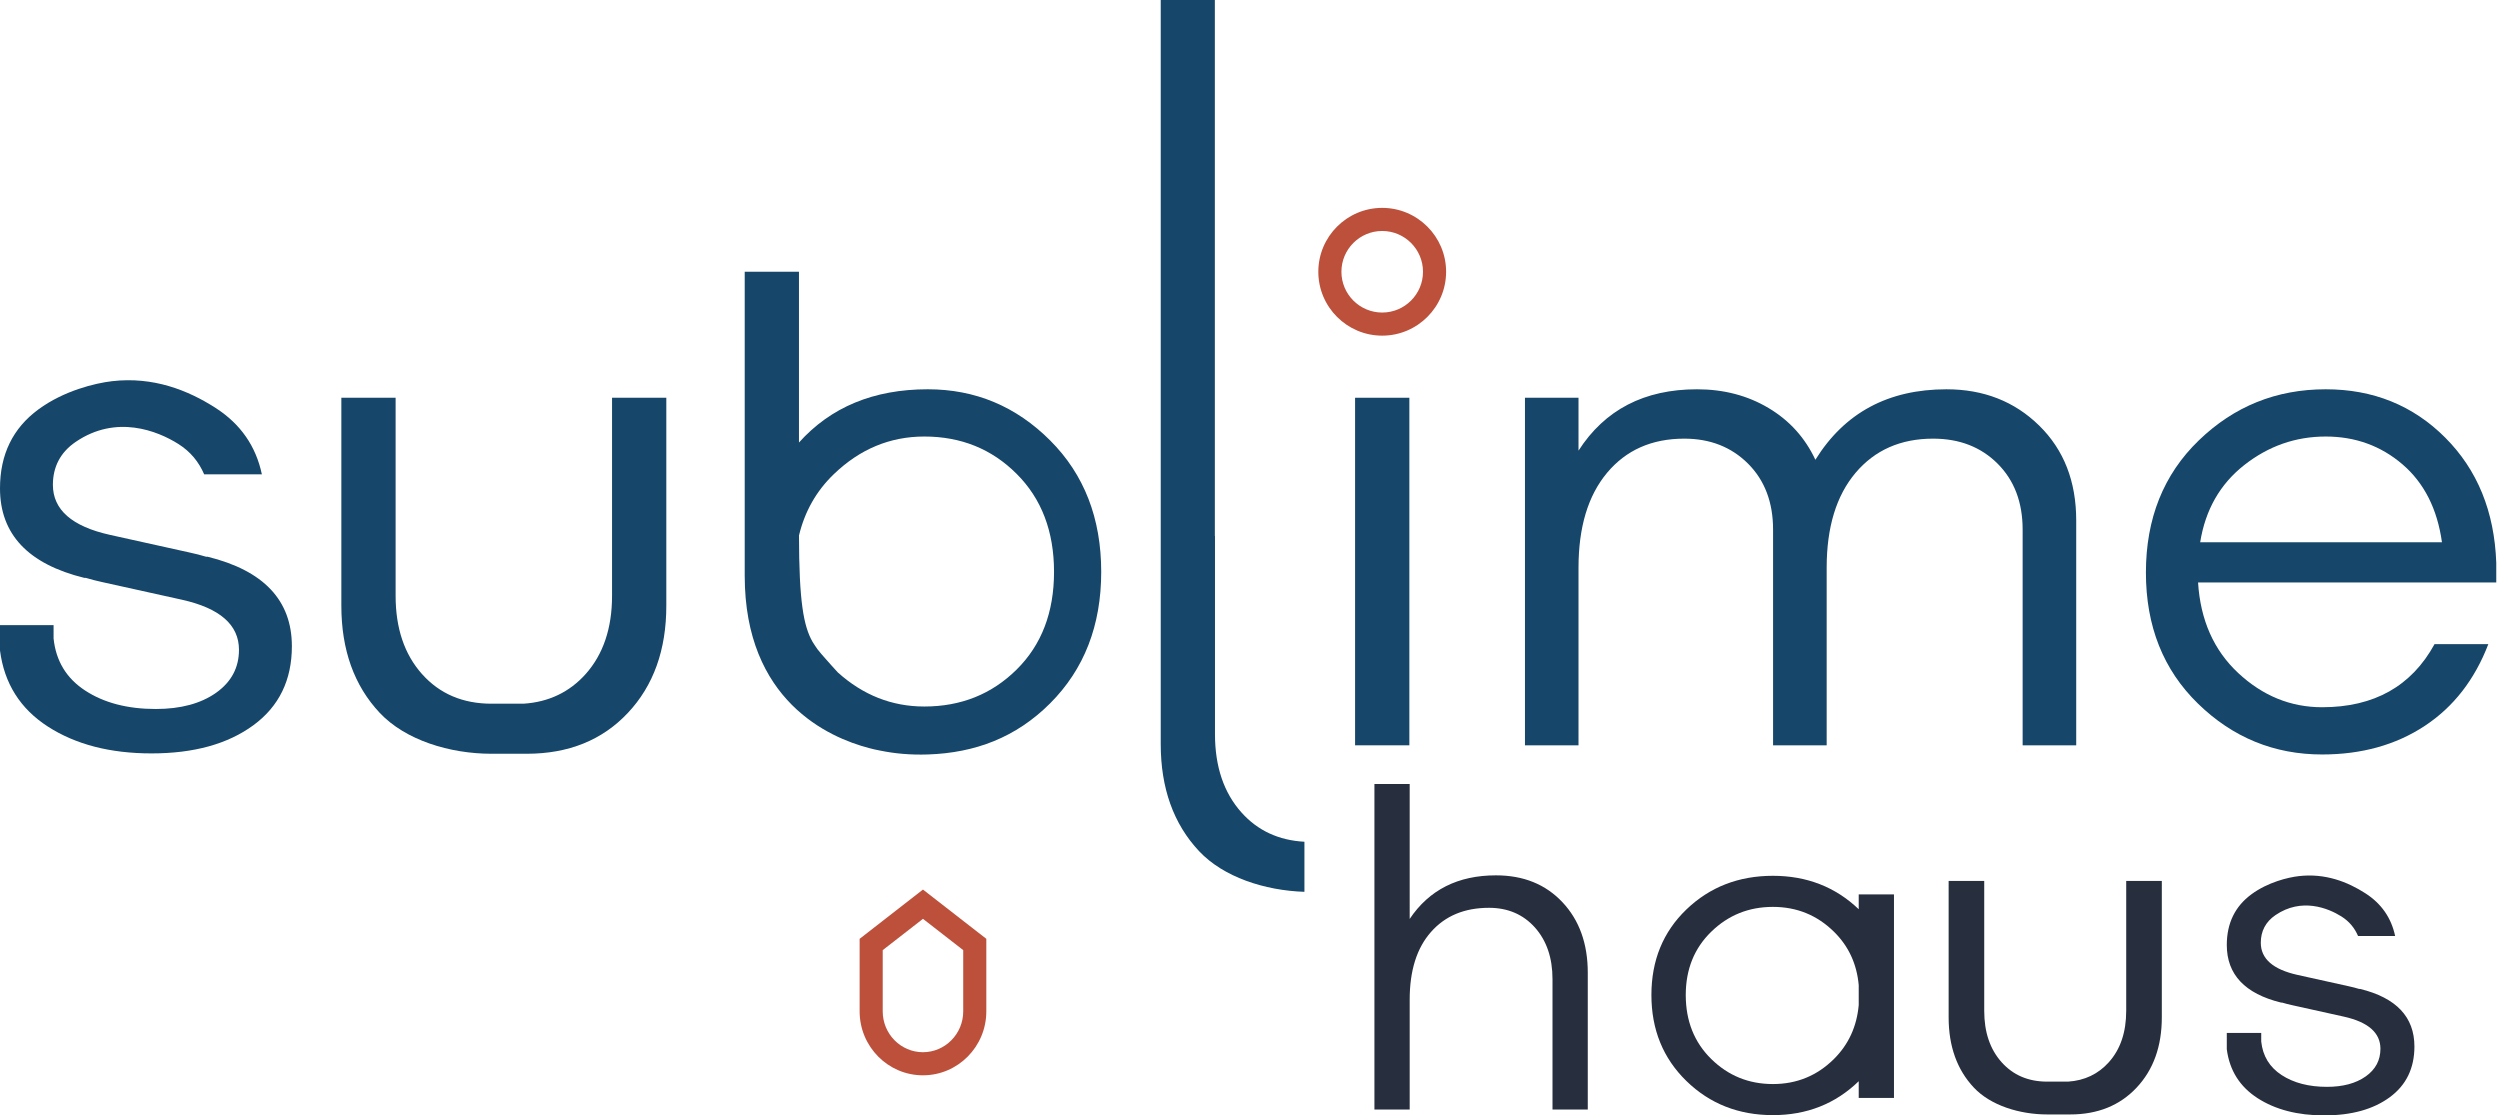
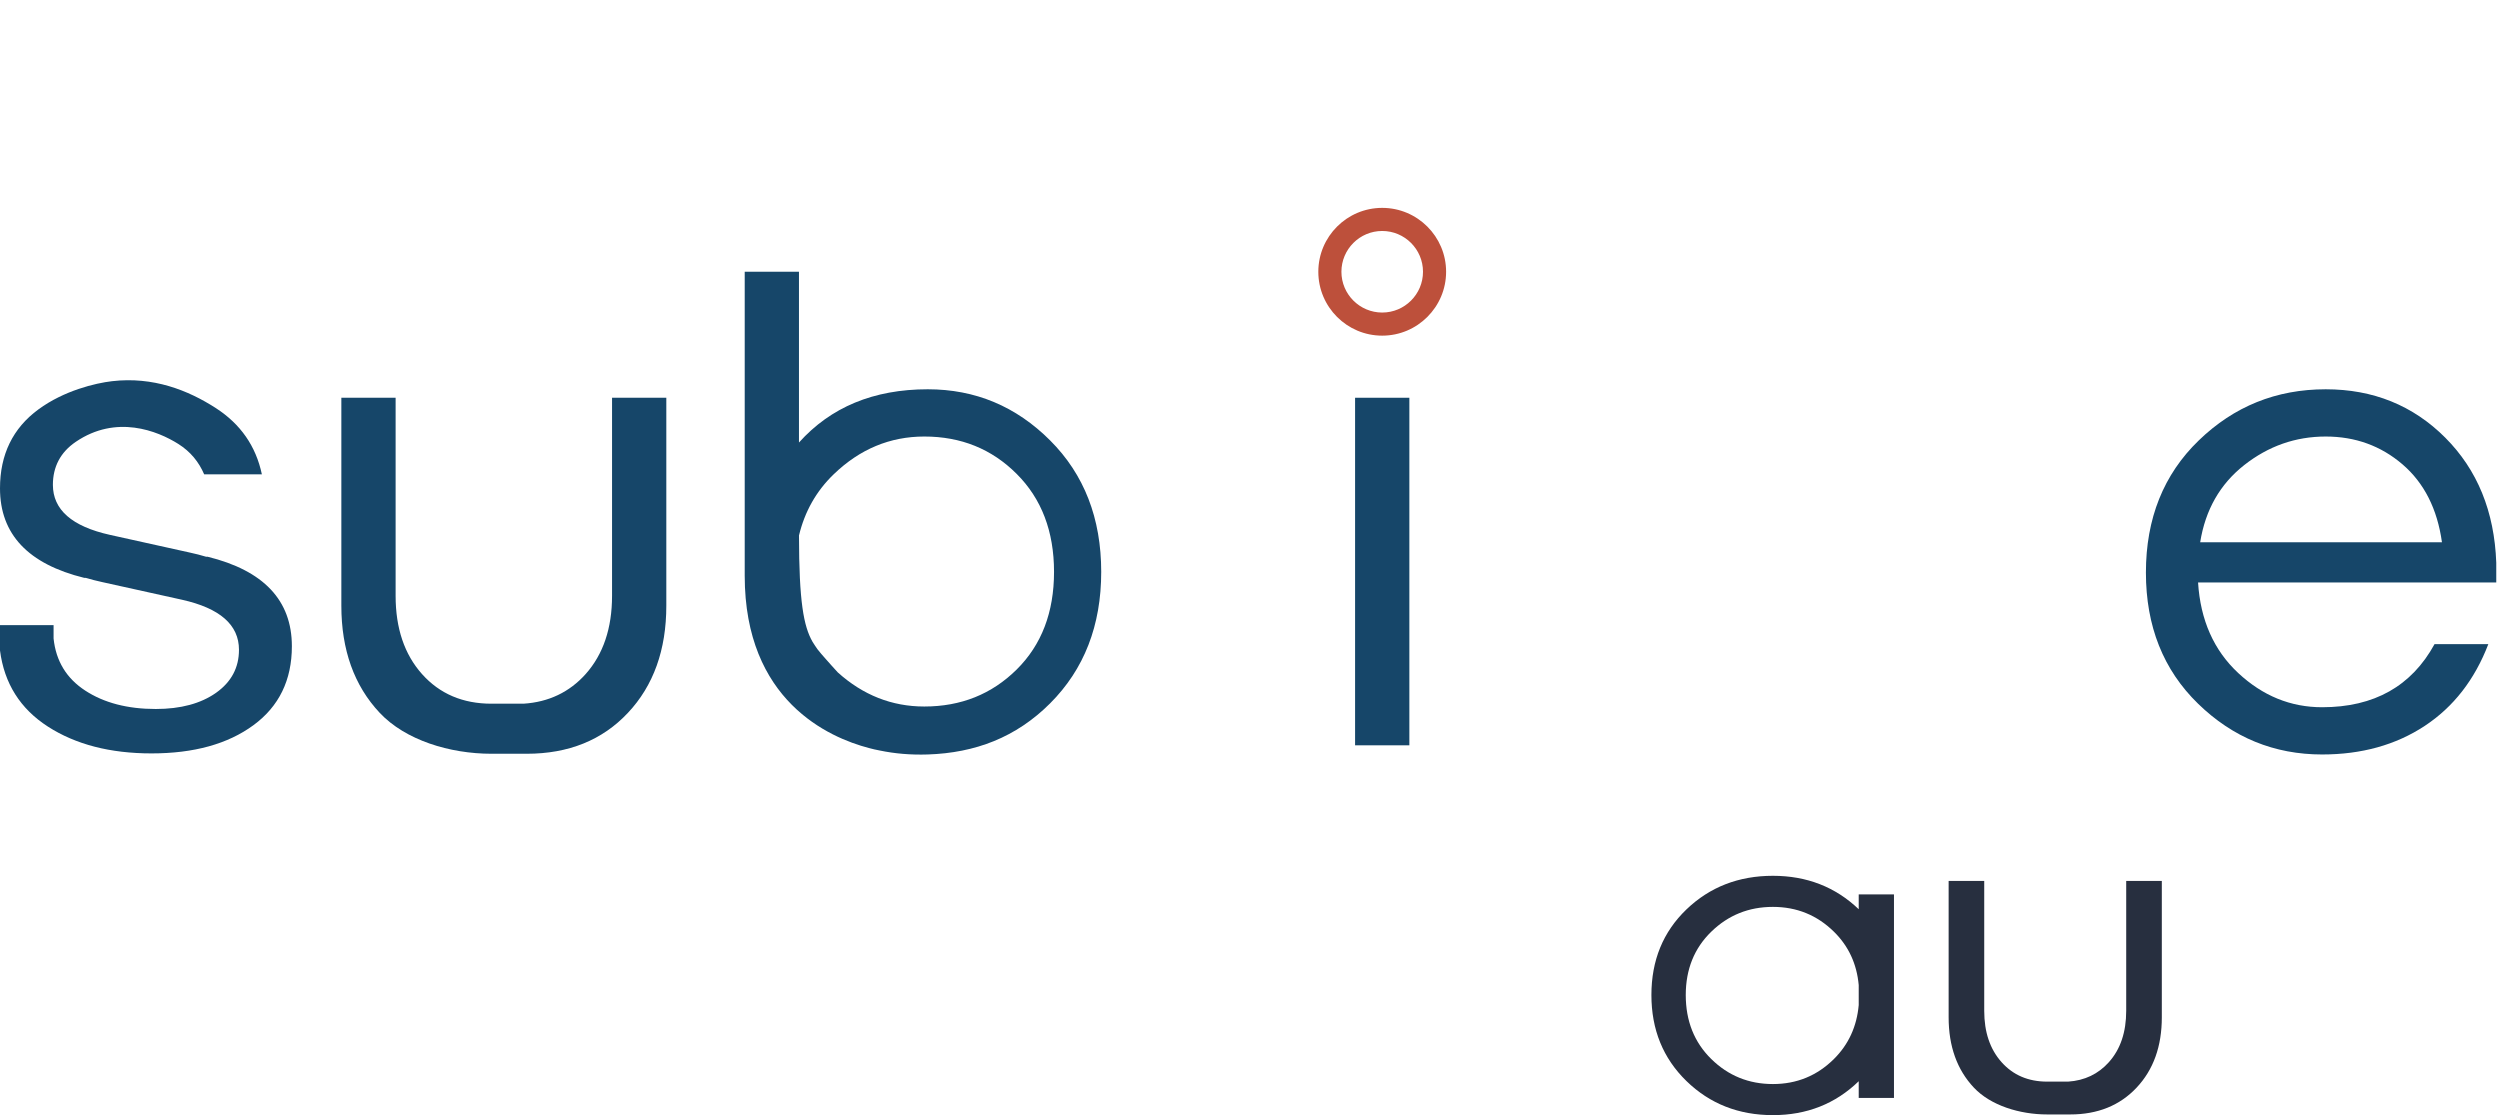
<svg xmlns="http://www.w3.org/2000/svg" width="511" height="228" viewBox="0 0 511 228" fill="none">
-   <path d="M180.428 194.207V206.726C180.428 211.327 184.116 215.072 188.65 215.072C193.185 215.072 196.882 211.327 196.882 206.726V194.207L188.653 187.809L180.428 194.207ZM188.65 219.793C181.515 219.793 175.709 213.932 175.709 206.726V191.896L188.653 181.826L201.603 191.896V206.726C201.603 213.932 195.794 219.793 188.65 219.793Z" fill="#BD503B" />
  <path d="M282.522 47.212C277.926 47.212 274.186 50.952 274.186 55.548C274.186 60.147 277.926 63.885 282.522 63.885C287.124 63.885 290.861 60.147 290.861 55.548C290.861 50.952 287.124 47.212 282.522 47.212ZM282.522 68.607C275.322 68.607 269.465 62.749 269.465 55.548C269.465 48.348 275.322 42.49 282.522 42.49C289.723 42.49 295.584 48.348 295.584 55.548C295.584 62.749 289.723 68.607 282.522 68.607Z" fill="#BD503B" />
-   <path d="M319.369 184.42C322.815 188.082 324.542 192.888 324.542 198.829V226.793H317.332V200.154C317.332 195.794 316.134 192.272 313.738 189.582C311.331 186.898 308.199 185.556 304.351 185.556C299.349 185.556 295.407 187.197 292.502 190.485C289.59 193.774 288.14 198.385 288.14 204.326V226.793H280.932V160.249H288.14V187.829C292.118 181.891 298.001 178.92 305.768 178.92C311.397 178.92 315.925 180.753 319.369 184.42Z" fill="#272F3F" />
  <path d="M434.597 180.059V206.618C434.597 210.966 433.42 214.465 431.052 217.113C428.898 219.522 426.102 220.866 422.719 221.083H418.608V221.075C418.545 221.075 418.493 221.083 418.439 221.083C414.588 221.083 411.486 219.759 409.126 217.113C406.76 214.465 405.576 210.966 405.576 206.618V180.059H398.301V207.942C398.301 213.864 400.018 218.654 403.459 222.311C406.89 225.963 412.824 227.793 418.439 227.793H423.161C428.77 227.793 433.292 225.963 436.721 222.311C440.161 218.654 441.876 213.864 441.876 207.942V180.059H434.597Z" fill="#272F3F" />
-   <path d="M482.421 202.141H482.222C481.539 201.938 480.833 201.75 480.076 201.589L469.608 199.271C464.609 198.16 462.107 195.969 462.107 192.698C462.107 190.35 463.078 188.426 465.115 187.043C470.436 183.429 475.847 185.602 478.585 187.323C480.2 188.339 481.299 189.701 481.983 191.32H489.566C488.783 187.618 486.766 184.705 483.499 182.599C479.85 180.251 475.282 178.452 469.881 179.079C467.69 179.329 463.571 180.31 460.205 182.784C456.843 185.253 455.156 188.711 455.156 193.161C455.156 199.202 458.876 203.114 466.244 204.925H466.442C467.124 205.128 467.831 205.315 468.587 205.474L479.055 207.793C484.056 208.905 486.56 211.098 486.56 214.37C486.56 216.715 485.56 218.599 483.552 220.019C481.539 221.439 478.899 222.15 475.626 222.15C471.921 222.15 468.835 221.349 466.366 219.741C463.9 218.136 462.507 215.849 462.195 212.888V211.132H455.156V214.463C455.714 218.785 457.813 222.12 461.454 224.466C465.098 226.814 469.636 227.988 475.071 227.988C480.632 227.988 485.091 226.753 488.459 224.281C491.824 221.81 493.507 218.351 493.507 213.904C493.507 207.862 489.79 203.952 482.421 202.141Z" fill="#272F3F" />
  <path d="M362.386 221.579C357.458 221.579 353.257 219.875 349.781 216.46C346.306 213.05 344.568 208.688 344.568 203.38C344.568 198.133 346.306 193.819 349.781 190.442C353.257 187.056 357.458 185.368 362.386 185.368C367.257 185.368 371.411 187.056 374.855 190.442C377.841 193.373 379.529 197.011 379.922 201.35V205.433C379.529 209.821 377.841 213.502 374.855 216.46C371.411 219.875 367.257 221.579 362.386 221.579ZM379.922 182.811V185.847C375.163 181.297 369.31 179.014 362.386 179.014C355.374 179.014 349.477 181.308 344.706 185.888C339.936 190.468 337.548 196.302 337.548 203.38C337.548 210.457 339.936 216.315 344.706 220.963C349.477 225.608 355.374 227.932 362.386 227.932C369.31 227.932 375.163 225.62 379.922 221.003V224.412H387.129V209.405V199.86V182.811H379.922Z" fill="#272F3F" />
  <path d="M276.979 81.3H288.074V152.342H276.979V81.3Z" fill="#164669" />
-   <path d="M416.812 86.992C421.858 91.939 424.378 98.401 424.378 106.373V152.342H413.427V108.247C413.427 102.674 411.724 98.181 408.313 94.773C404.9 91.364 400.511 89.66 395.127 89.66C388.501 89.66 383.216 91.988 379.277 96.646C375.341 101.307 373.372 107.766 373.372 116.029V152.342H362.416V108.247C362.416 102.674 360.711 98.181 357.304 94.773C353.889 91.364 349.548 89.66 344.263 89.66C337.633 89.66 332.374 91.988 328.48 96.646C324.592 101.307 322.648 107.766 322.648 116.029V152.342H311.702V81.3H322.648V92.109C328.028 83.75 336.094 79.57 346.858 79.57C352.329 79.57 357.209 80.846 361.478 83.391C365.758 85.932 368.947 89.464 371.064 93.979C377.018 84.375 385.951 79.57 397.862 79.57C405.456 79.57 411.772 82.048 416.812 86.992Z" fill="#164669" />
  <path d="M207.807 136.85C202.717 141.889 196.428 144.412 188.929 144.412C182.276 144.412 176.382 142.066 171.24 137.435C170.341 136.47 169.497 135.5 168.714 134.621C168.121 133.958 167.582 133.337 167.082 132.693C166.742 132.189 166.386 131.695 166.076 131.171C164.253 127.972 163.328 122.976 163.314 109.45C164.478 104.597 166.817 100.403 170.416 96.935C175.745 91.794 181.921 89.225 188.929 89.225C196.428 89.225 202.717 91.768 207.807 96.863C212.904 101.951 215.444 108.63 215.444 116.891C215.444 125.151 212.904 131.805 207.807 136.85ZM214.643 90.019C207.677 83.051 199.342 79.568 189.641 79.568C178.545 79.568 169.801 83.229 163.309 90.451V55.548H152.22V117.682C152.22 143.231 169.462 150.763 177.588 152.892C177.949 152.992 178.314 153.078 178.687 153.168C179.123 153.269 179.498 153.343 179.857 153.411C182.869 154.034 186.101 154.329 189.641 154.214C199.335 153.894 207.677 150.731 214.643 143.765C221.607 136.801 225.089 127.843 225.089 116.891C225.089 105.94 221.607 96.979 214.643 90.019Z" fill="#164669" />
  <path d="M125.102 81.298V121.788C125.102 128.419 123.297 133.753 119.699 137.786C116.414 141.461 112.15 143.51 106.998 143.836H100.727V143.824C100.634 143.824 100.554 143.836 100.46 143.836C94.603 143.836 89.873 141.821 86.266 137.786C82.666 133.753 80.864 128.419 80.864 121.788V81.298H69.772V123.808C69.772 132.837 72.386 140.14 77.621 145.71C82.862 151.28 91.909 154.068 100.46 154.068H107.665C116.214 154.068 123.115 151.28 128.343 145.71C133.577 140.14 136.195 132.837 136.195 123.808V81.298H125.102Z" fill="#164669" />
  <path d="M458.725 95.058C463.671 91.171 469.219 89.226 475.371 89.226C481.413 89.226 486.652 91.121 491.075 94.917C495.493 98.71 498.182 104.018 499.137 110.842H449.717C450.774 104.213 453.775 98.953 458.725 95.058ZM497.618 131.664C492.934 140.223 485.307 144.559 474.641 144.559C468.207 144.559 462.497 142.229 457.499 137.572C452.501 132.913 449.763 126.739 449.285 119.055H510.237V115.02C509.859 104.546 506.372 96.023 499.794 89.442C493.213 82.862 485.072 79.569 475.371 79.569C465.286 79.569 456.634 83.052 449.433 90.02C442.226 96.98 438.625 105.986 438.625 117.036C438.625 127.988 442.177 136.922 449.285 143.837C456.39 150.755 464.851 154.215 474.641 154.215C482.715 154.215 489.704 152.269 495.611 148.378C501.494 144.499 505.828 138.924 508.613 131.664H497.618Z" fill="#164669" />
  <path d="M42.41 113.79H42.104C41.042 113.476 39.944 113.182 38.764 112.935L22.483 109.329C14.702 107.599 10.811 104.189 10.811 99.101C10.811 95.45 12.327 92.457 15.491 90.308C23.768 84.686 32.186 88.061 36.446 90.742C38.957 92.322 40.656 94.441 41.731 96.955H53.527C52.309 91.2 49.173 86.669 44.085 83.394C38.413 79.741 31.302 76.942 22.905 77.915C19.498 78.311 13.088 79.834 7.855 83.68C2.619 87.523 0 92.903 0 99.823C0 109.222 5.785 115.304 17.247 118.122H17.552C18.613 118.437 19.713 118.728 20.89 118.978L37.177 122.582C44.956 124.313 48.847 127.723 48.847 132.811C48.847 136.462 47.289 139.392 44.17 141.603C41.042 143.81 36.933 144.918 31.843 144.918C26.082 144.918 21.279 143.67 17.44 141.169C13.597 138.671 11.431 135.117 10.951 130.507V127.773H0V132.957C0.864 139.681 4.133 144.872 9.797 148.518C15.468 152.17 22.523 153.996 30.978 153.996C39.626 153.996 46.567 152.075 51.802 148.231C57.035 144.387 59.659 139.009 59.659 132.09C59.659 122.691 53.871 116.607 42.41 113.79Z" fill="#164669" />
-   <path d="M253.747 166.06C250.147 162.029 248.343 156.693 248.343 150.062V109.573H248.315V-0.001H237.253V109.573V137.849V152.081C237.253 161.111 239.868 168.413 245.101 173.986C250.071 179.27 258.47 182.018 266.625 182.289V172.054C261.376 171.768 257.074 169.785 253.747 166.06Z" fill="#164669" />
</svg>